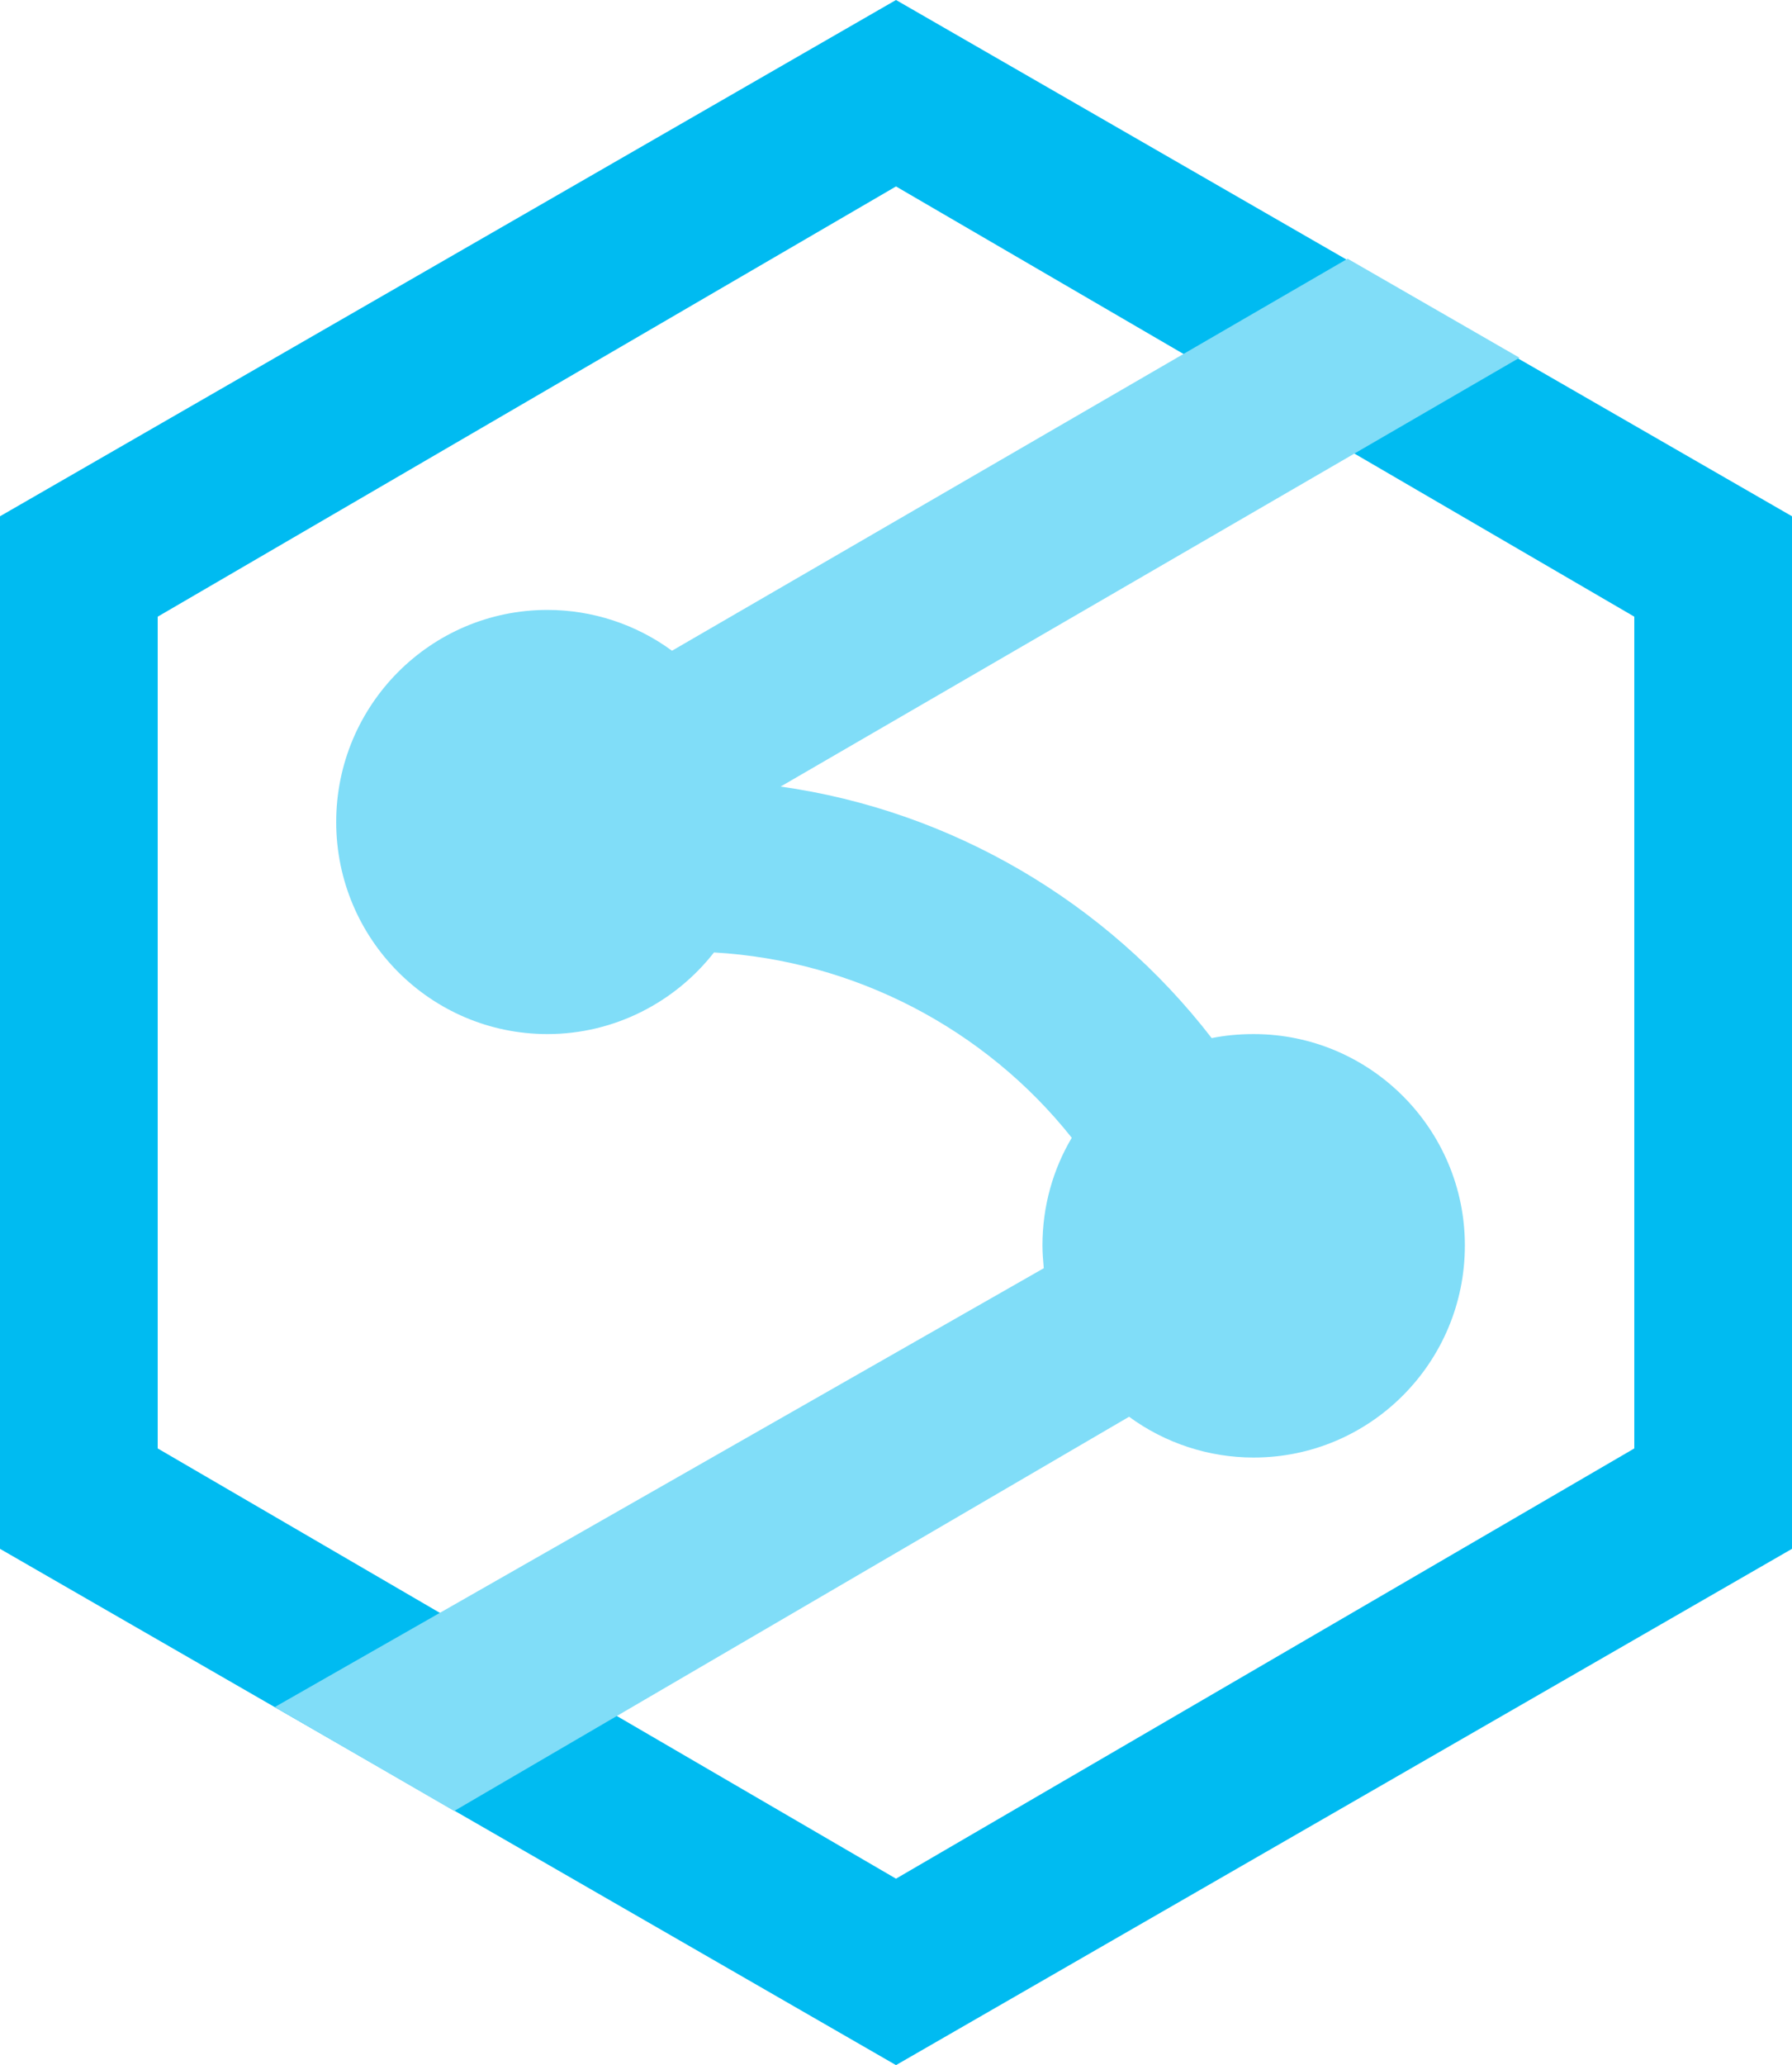
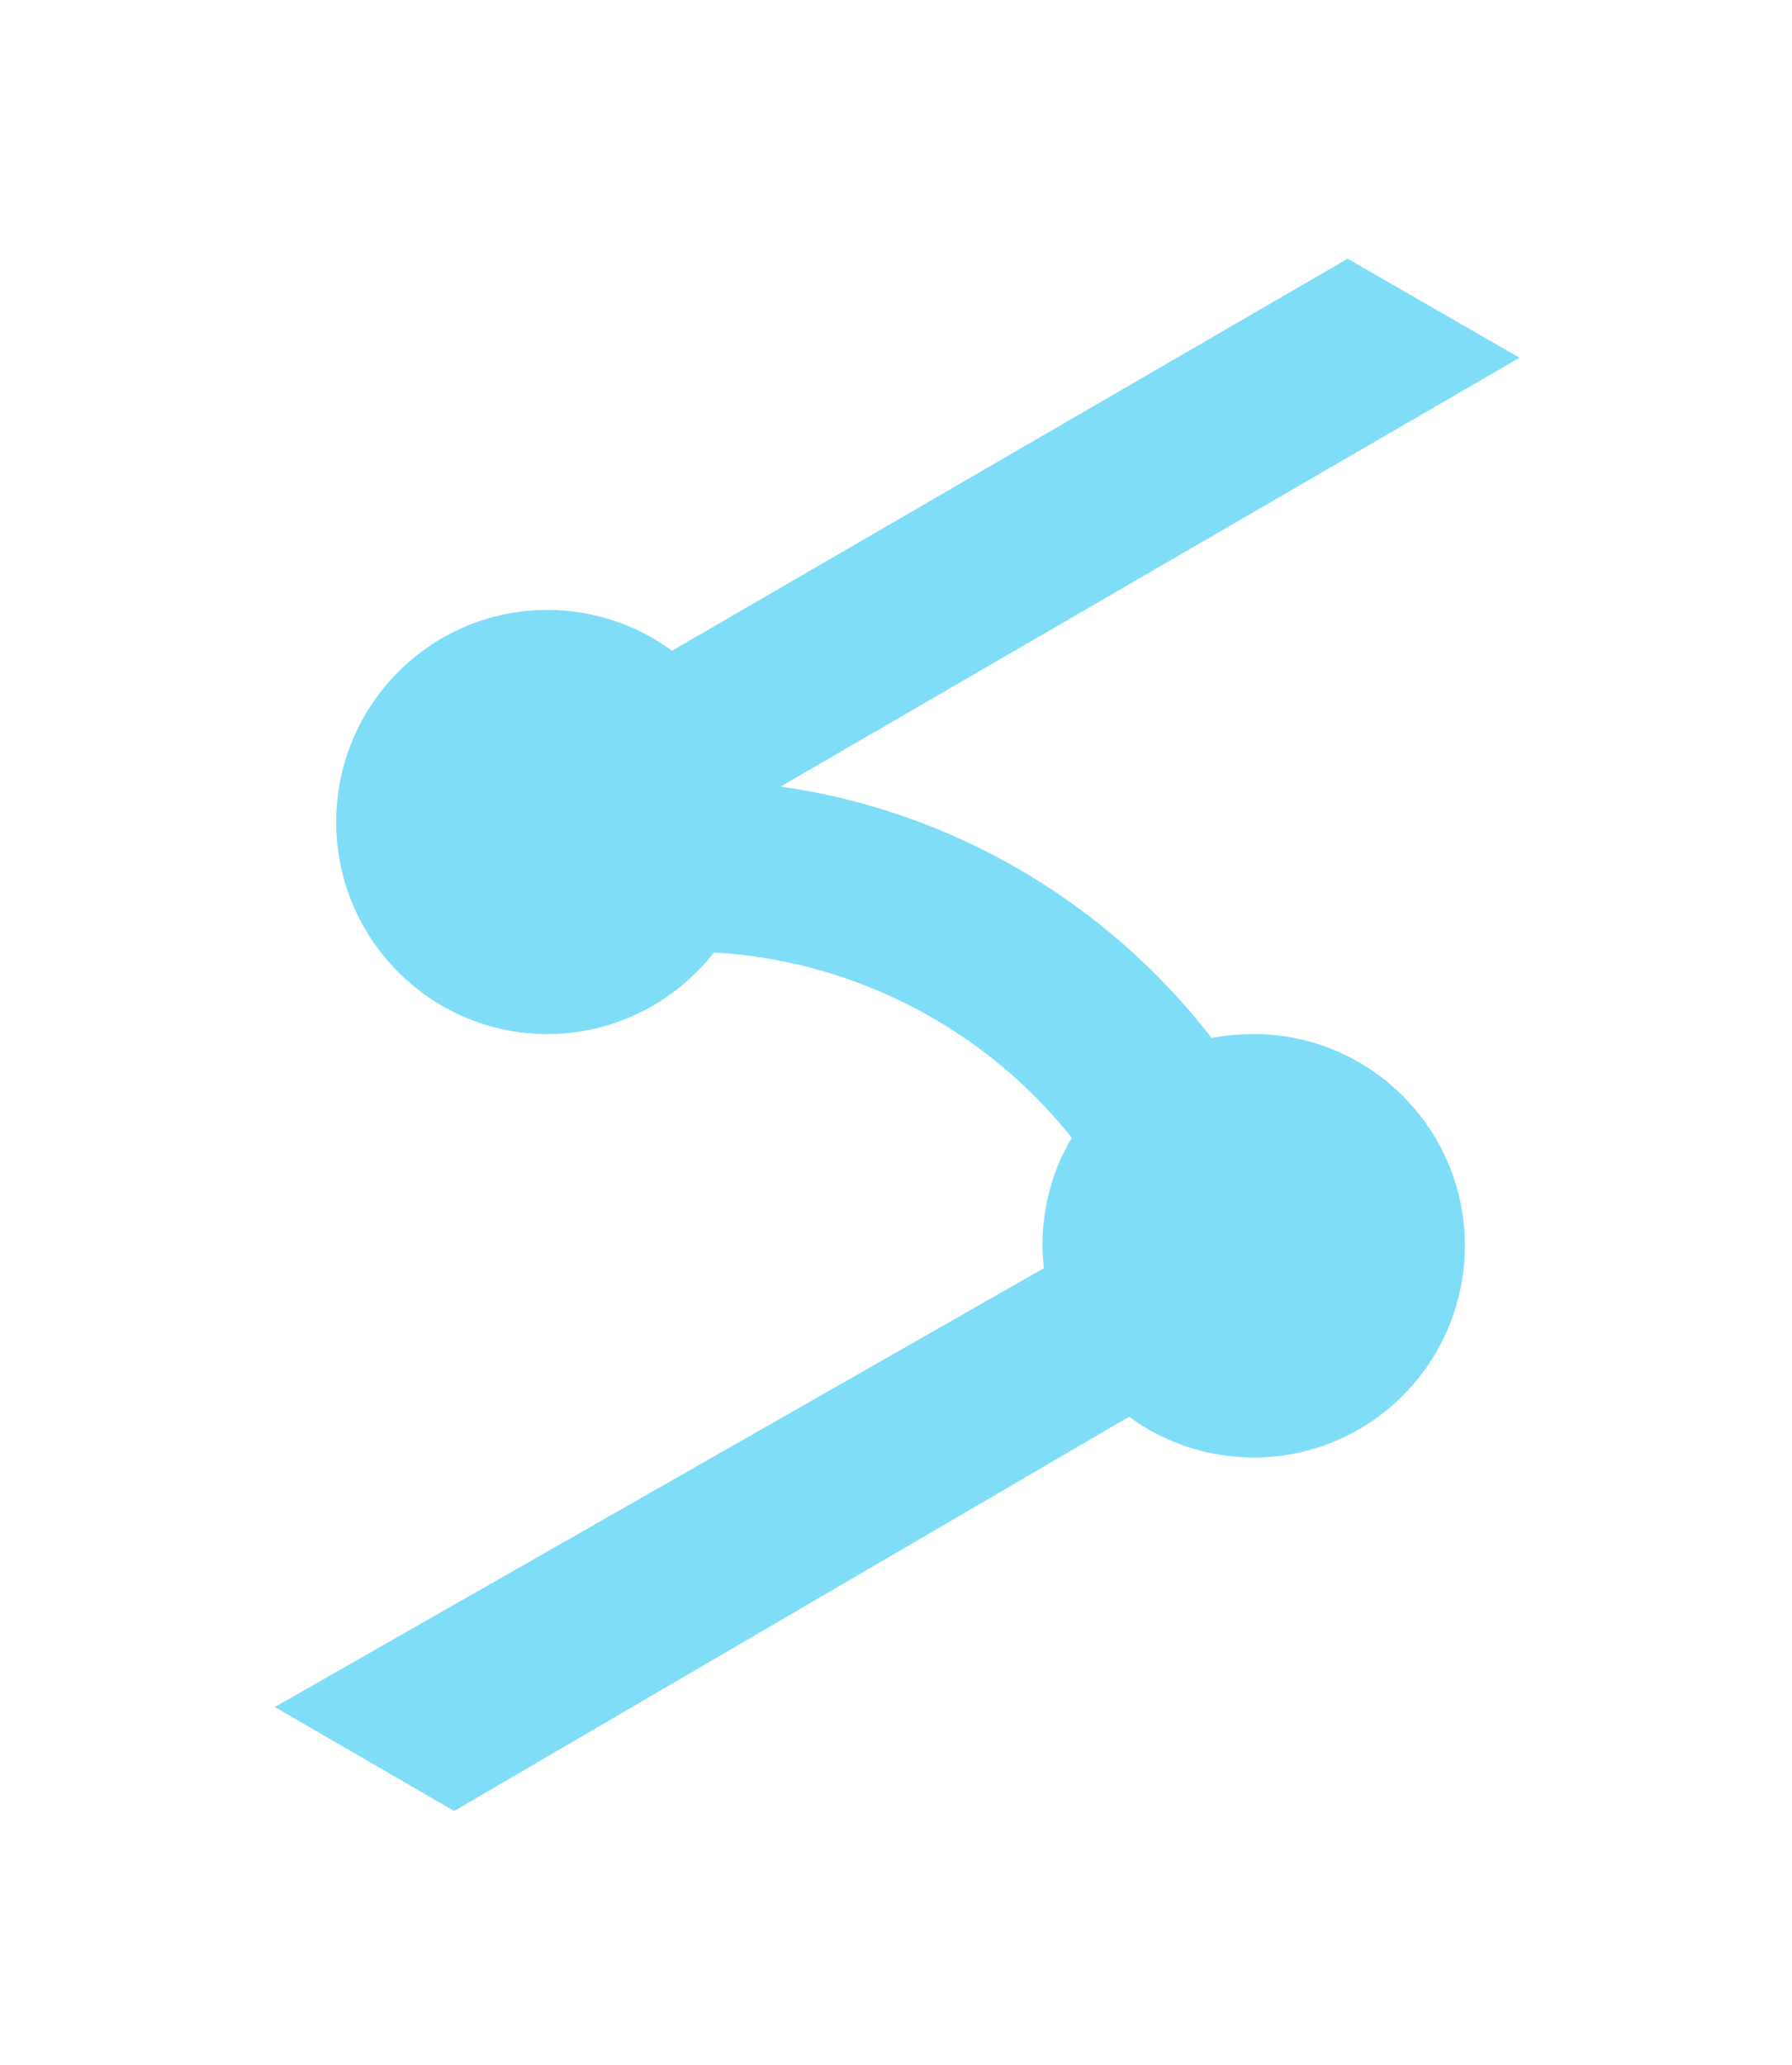
<svg xmlns="http://www.w3.org/2000/svg" width="776" height="894" overflow="hidden">
  <defs>
    <clipPath id="clip0">
      <rect x="1408" y="1342" width="776" height="894" />
    </clipPath>
  </defs>
  <g clip-path="url(#clip0)" transform="translate(-1408 -1342)">
-     <path d="M1796 1342 1408 1565.5 1408 2012.5 1796 2236 2184 2012.5 2184 1565.5ZM2115.71 1969.04 1796 2155.29 1476.29 1969.04 1476.29 1608.96 1796 1422.71 2115.71 1608.96 2115.71 1916.27Z" fill="#00BBF1" fill-rule="evenodd" />
-     <path d="M1950.88 1789.66C1944.53 1789.66 1938.47 1790.24 1932.7 1791.4 1887.11 1732.32 1819.89 1692.93 1746.03 1682.51L2066 1496.87 1991.57 1454 1699 1623.71C1683.36 1612.23 1664.45 1606.04 1645.05 1606.04 1594.56 1606.04 1553.59 1647.17 1553.59 1697.85 1553.59 1748.53 1594.56 1789.66 1645.05 1789.66 1674.19 1789.66 1700.44 1775.76 1717.18 1754.32 1778.05 1757.8 1834.6 1787.34 1872.11 1834.55 1864.03 1848.16 1859.42 1864.09 1859.42 1881.18 1859.42 1884.36 1859.7 1887.84 1859.99 1891.02L1527 2080.99 1604.67 2126 1896.93 1955.32C1912.57 1966.79 1931.47 1972.98 1950.88 1972.98 2001.37 1972.98 2042.34 1931.86 2042.34 1881.18 2042.34 1830.79 2001.37 1789.66 1950.88 1789.66Z" fill="#80DDF8" fill-rule="evenodd" />
+     <path d="M1950.88 1789.66C1944.53 1789.66 1938.47 1790.24 1932.7 1791.4 1887.11 1732.32 1819.89 1692.93 1746.03 1682.51L2066 1496.87 1991.57 1454 1699 1623.71C1683.36 1612.23 1664.45 1606.04 1645.05 1606.04 1594.56 1606.04 1553.59 1647.17 1553.59 1697.85 1553.59 1748.53 1594.56 1789.66 1645.05 1789.66 1674.19 1789.66 1700.44 1775.76 1717.18 1754.32 1778.05 1757.8 1834.6 1787.34 1872.11 1834.55 1864.03 1848.16 1859.42 1864.09 1859.42 1881.18 1859.42 1884.36 1859.7 1887.84 1859.99 1891.02L1527 2080.99 1604.67 2126 1896.93 1955.32C1912.57 1966.79 1931.47 1972.98 1950.88 1972.98 2001.37 1972.98 2042.34 1931.86 2042.34 1881.18 2042.34 1830.79 2001.37 1789.66 1950.88 1789.66" fill="#80DDF8" fill-rule="evenodd" />
  </g>
</svg>